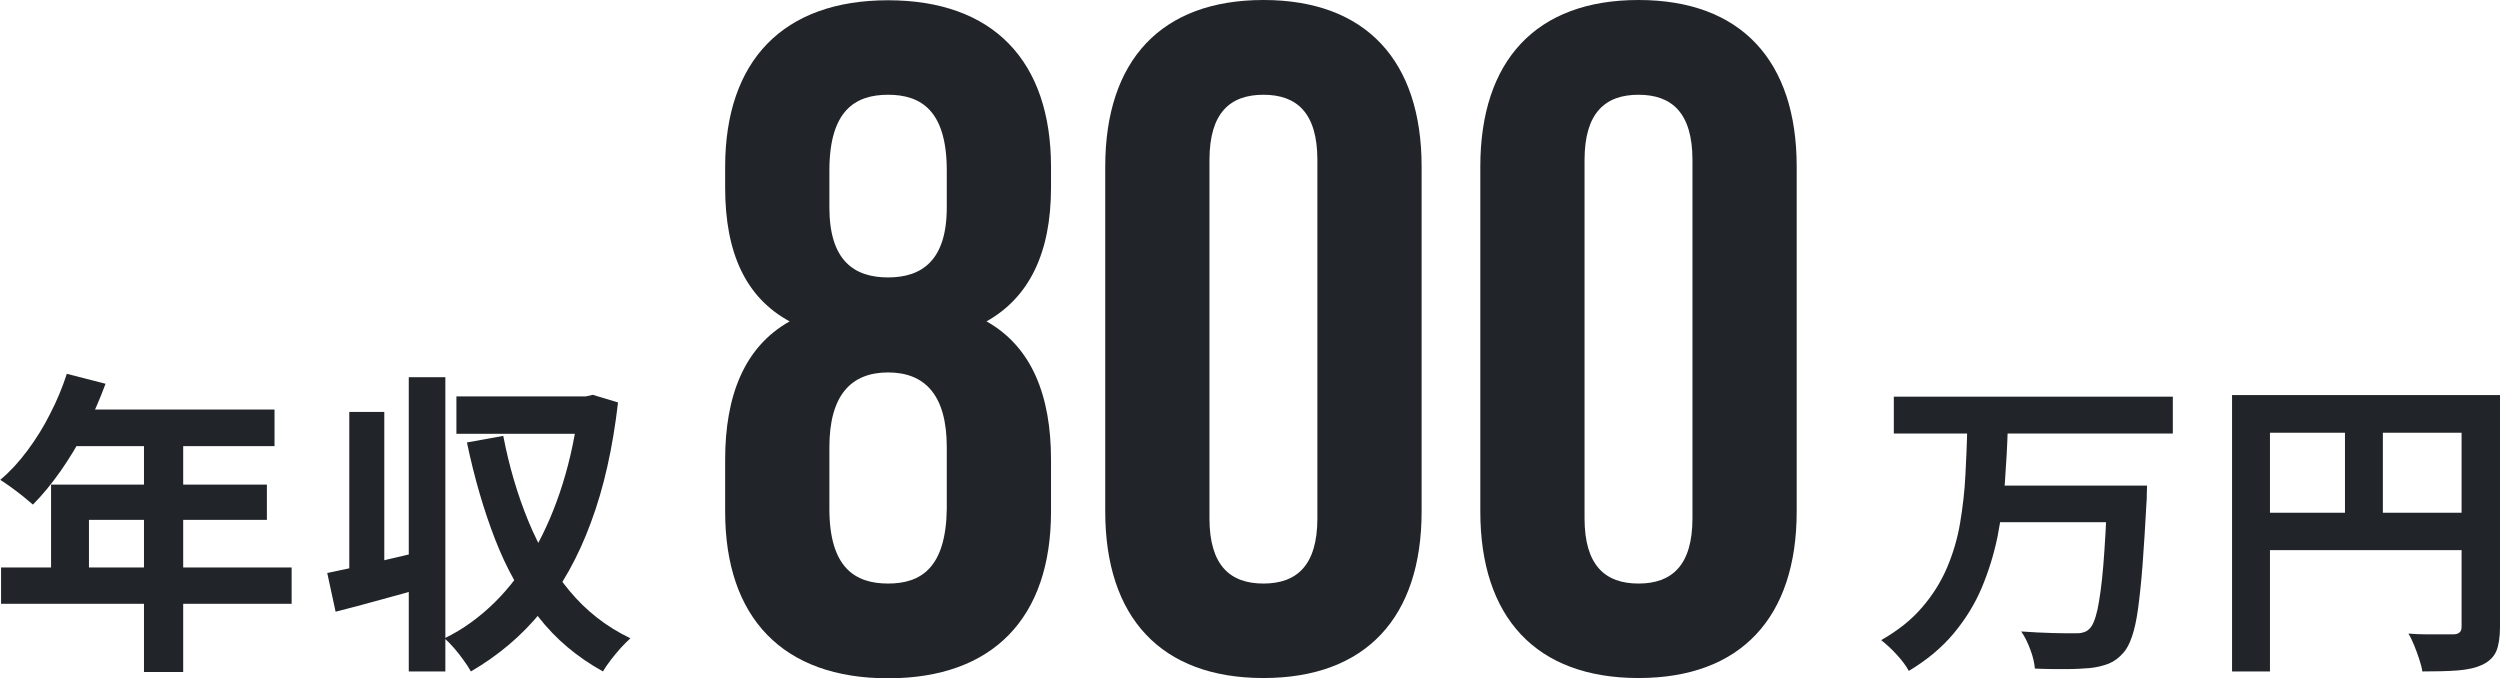
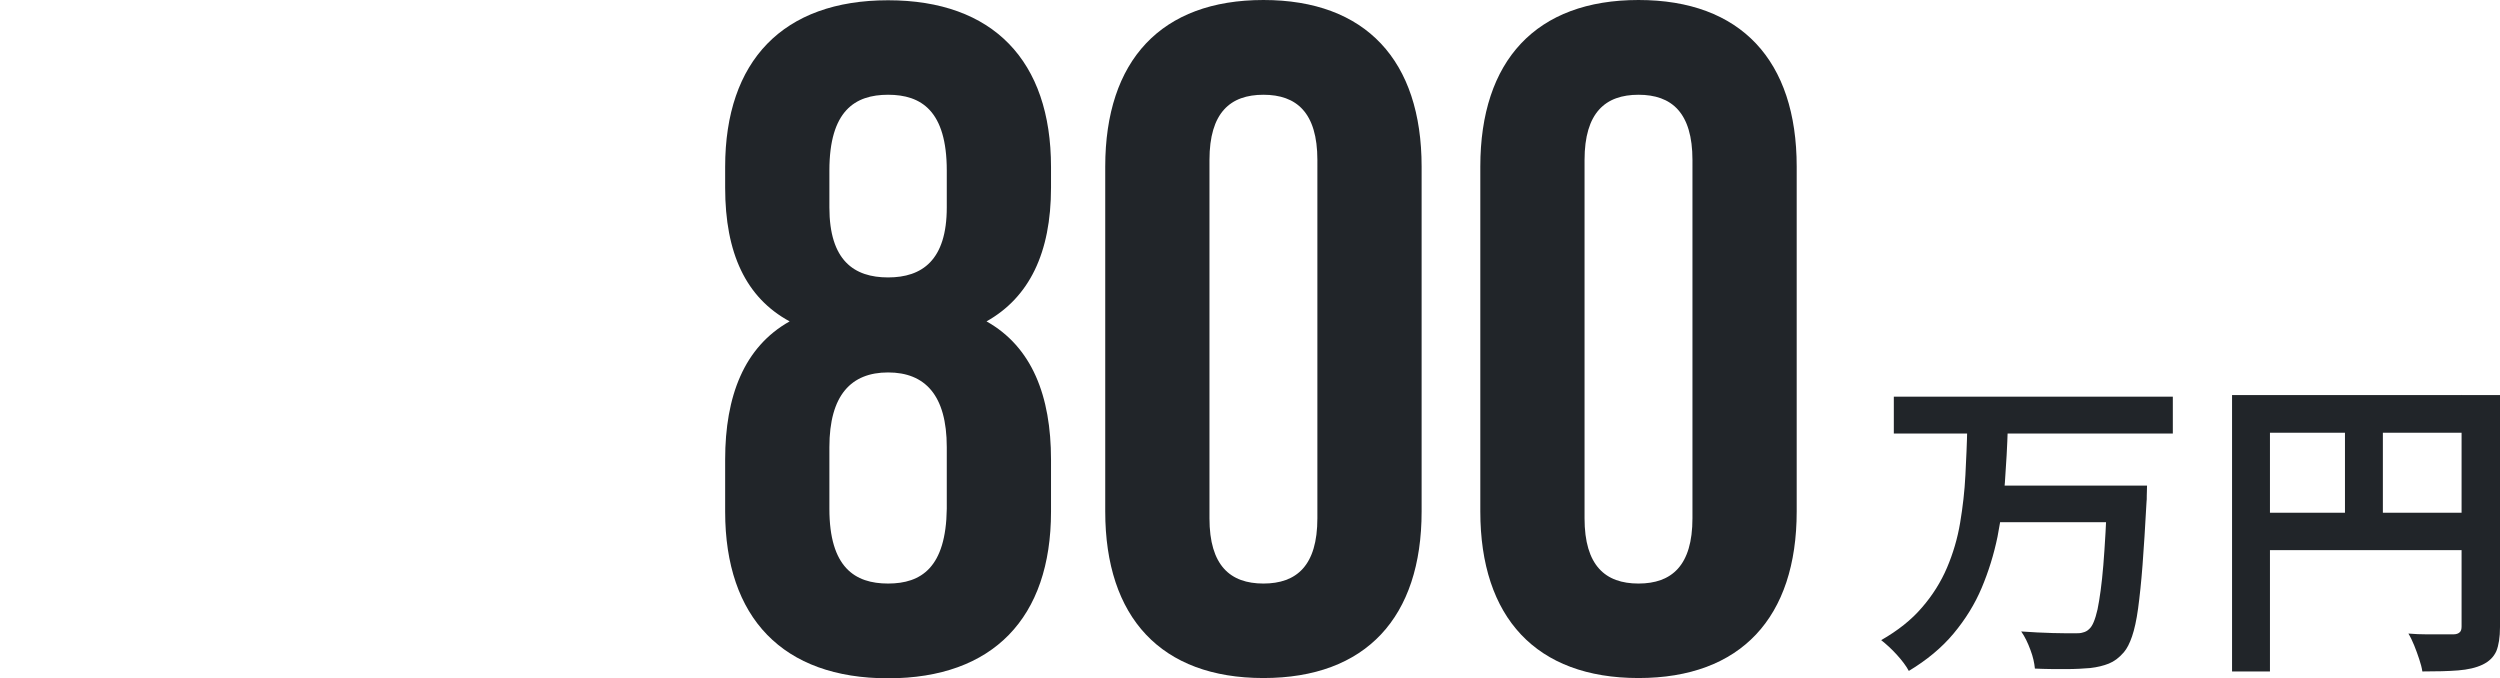
<svg xmlns="http://www.w3.org/2000/svg" id="_レイヤー_2" data-name="レイヤー 2" viewBox="0 0 94.98 25.77">
  <defs>
    <style>
      .cls-2 {
        fill: #212529;
      }
    </style>
    <filter id="outer-glow-1" x="0" y="0" width="94.98" height="25.77" filterUnits="userSpaceOnUse">
      <feOffset dx="0" dy="0" />
      <feGaussianBlur result="blur" stdDeviation="9.05" />
      <feFlood flood-color="#000" flood-opacity="1" />
      <feComposite in2="blur" operator="in" />
      <feComposite in="SourceGraphic" />
    </filter>
  </defs>
  <g id="_レイヤー_1-2" data-name="レイヤー 1">
    <g>
-       <path class="cls-2" d="M2.53,14.2l1.48.38c-.22.59-.47,1.17-.76,1.74-.29.57-.61,1.09-.95,1.58-.34.48-.69.91-1.05,1.27-.1-.08-.22-.18-.37-.31-.15-.12-.31-.24-.46-.35s-.29-.2-.41-.28c.37-.31.71-.68,1.03-1.11.32-.43.61-.89.86-1.39.26-.5.47-1.01.64-1.53ZM.04,21.56h11.04v1.38H.04v-1.38ZM1.94,18.41h8.2v1.34H3.38v2.52h-1.44v-3.86ZM2.8,15.56h7.63v1.39H2.1l.7-1.39ZM5.47,16.29h1.49v9.24h-1.49v-9.24Z" />
-       <path class="cls-2" d="M12.43,21.77c.48-.1,1.05-.22,1.72-.38s1.33-.31,2-.47l.18,1.34c-.61.18-1.22.35-1.85.52-.62.17-1.2.33-1.73.46l-.32-1.48ZM13.27,15.65h1.33v6.46h-1.33v-6.46ZM15.53,14.33h1.39v11.18h-1.39v-11.18ZM22.01,15.06h.25l.26-.06.96.29c-.2,1.73-.54,3.25-1.03,4.56-.48,1.31-1.11,2.43-1.87,3.37s-1.66,1.69-2.69,2.29c-.07-.13-.16-.27-.28-.43-.11-.16-.23-.31-.36-.46-.13-.15-.25-.27-.36-.37.7-.34,1.33-.8,1.9-1.36.57-.56,1.07-1.23,1.51-1.99.43-.76.79-1.6,1.08-2.53s.5-1.93.62-3v-.31ZM17.34,15.06h5.02v1.42h-5.02v-1.42ZM19.12,16.56c.22,1.15.54,2.23.95,3.23s.93,1.89,1.56,2.65c.63.76,1.4,1.37,2.32,1.81-.11.1-.23.22-.37.37-.13.15-.26.3-.38.46-.12.16-.22.3-.29.43-.98-.54-1.8-1.23-2.46-2.08-.66-.85-1.21-1.83-1.64-2.94-.43-1.11-.79-2.34-1.07-3.68l1.38-.25Z" />
      <path class="cls-2" d="M33.74,25.77c-4,0-6.19-2.3-6.19-6.33v-1.98c0-2.41.72-4.28,2.45-5.25-1.66-.9-2.45-2.59-2.45-5.08v-.79c0-4.03,2.2-6.33,6.19-6.33s6.19,2.3,6.19,6.33v.79c0,2.48-.83,4.17-2.45,5.08,1.73.97,2.45,2.84,2.45,5.25v1.98c0,4.03-2.2,6.33-6.19,6.33ZM31.51,7.88c0,2.02.94,2.66,2.23,2.66s2.23-.65,2.23-2.66v-1.4c0-2.27-.97-2.88-2.23-2.88s-2.23.61-2.23,2.88v1.4ZM33.74,22.17c1.26,0,2.2-.61,2.23-2.84v-2.34c0-1.98-.83-2.84-2.23-2.84s-2.23.86-2.23,2.84v2.34c0,2.23.97,2.84,2.23,2.84Z" />
      <path class="cls-2" d="M41.99,6.33c0-4.03,2.12-6.33,6.01-6.33s6.01,2.3,6.01,6.33v13.1c0,4.03-2.12,6.33-6.01,6.33s-6.01-2.3-6.01-6.33V6.33ZM45.95,19.69c0,1.8.79,2.48,2.05,2.48s2.05-.68,2.05-2.48V6.08c0-1.8-.79-2.48-2.05-2.48s-2.05.68-2.05,2.48v13.61Z" />
      <path class="cls-2" d="M56.24,6.33c0-4.03,2.12-6.33,6.01-6.33s6.01,2.3,6.01,6.33v13.1c0,4.03-2.12,6.33-6.01,6.33s-6.01-2.3-6.01-6.33V6.33ZM60.2,19.69c0,1.8.79,2.48,2.05,2.48s2.05-.68,2.05-2.48V6.08c0-1.8-.79-2.48-2.05-2.48s-2.05.68-2.05,2.48v13.61Z" />
      <path class="cls-2" d="M74.76,16.27h1.52c-.02.68-.06,1.37-.11,2.06-.05.7-.15,1.38-.28,2.06-.14.68-.34,1.32-.6,1.94-.26.62-.62,1.2-1.07,1.74-.45.54-1.02,1.01-1.7,1.42-.1-.19-.26-.4-.46-.62-.2-.22-.4-.4-.59-.55.63-.36,1.15-.77,1.55-1.24.4-.46.72-.97.95-1.51.23-.54.4-1.11.5-1.71s.17-1.2.2-1.81c.03-.61.06-1.21.07-1.8ZM71.95,15.07h10.6v1.4h-10.6v-1.4ZM75.79,18.45h4.8v1.39h-4.8v-1.39ZM80.06,18.45h1.51c0,.15-.01.28-.01.38s0,.19-.01.25c-.05.93-.1,1.72-.15,2.38s-.11,1.21-.17,1.66c-.06.44-.14.8-.23,1.06-.09.26-.19.46-.31.6-.18.21-.37.35-.57.43-.2.08-.44.14-.71.17-.24.02-.55.04-.93.04s-.77,0-1.17-.02c-.02-.21-.07-.45-.17-.71-.1-.27-.21-.5-.35-.7.42.03.81.05,1.19.06s.65.01.83.01c.13,0,.24,0,.32-.03.09-.02.17-.06.24-.13.13-.11.23-.36.32-.75.08-.39.16-.95.22-1.68s.11-1.66.16-2.78v-.24Z" />
      <path class="cls-2" d="M84.8,15.01h9.41v1.43h-7.97v9.07h-1.44v-10.5ZM85.58,19.48h8.65v1.42h-8.65v-1.42ZM89.09,15.79h1.44v4.39h-1.44v-4.39ZM93.53,15.01h1.45v8.82c0,.38-.05.69-.14.91-.1.22-.27.39-.52.51-.25.12-.56.19-.93.22-.37.03-.83.04-1.36.04-.02-.14-.06-.29-.12-.47s-.12-.35-.19-.52c-.07-.17-.14-.32-.22-.45.23.02.47.03.7.03.24,0,.45,0,.63,0h.38c.11,0,.19-.03.24-.08.05-.04.07-.12.07-.22v-8.8Z" />
    </g>
  </g>
</svg>